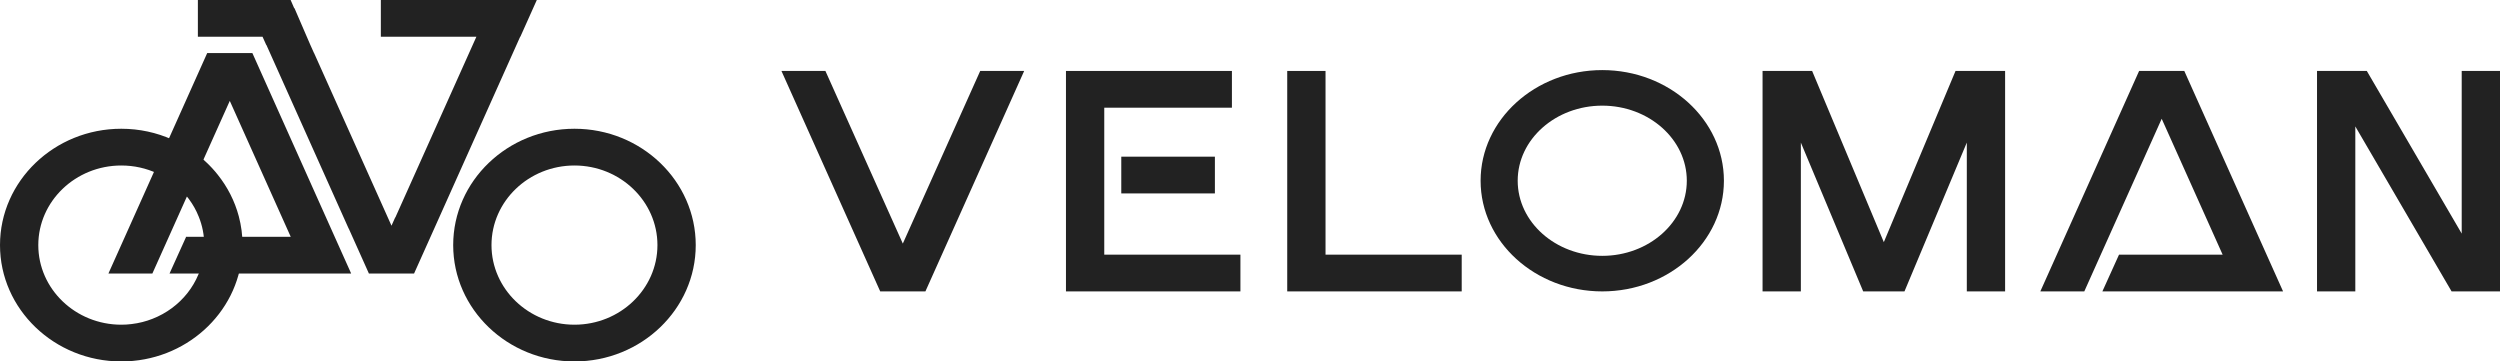
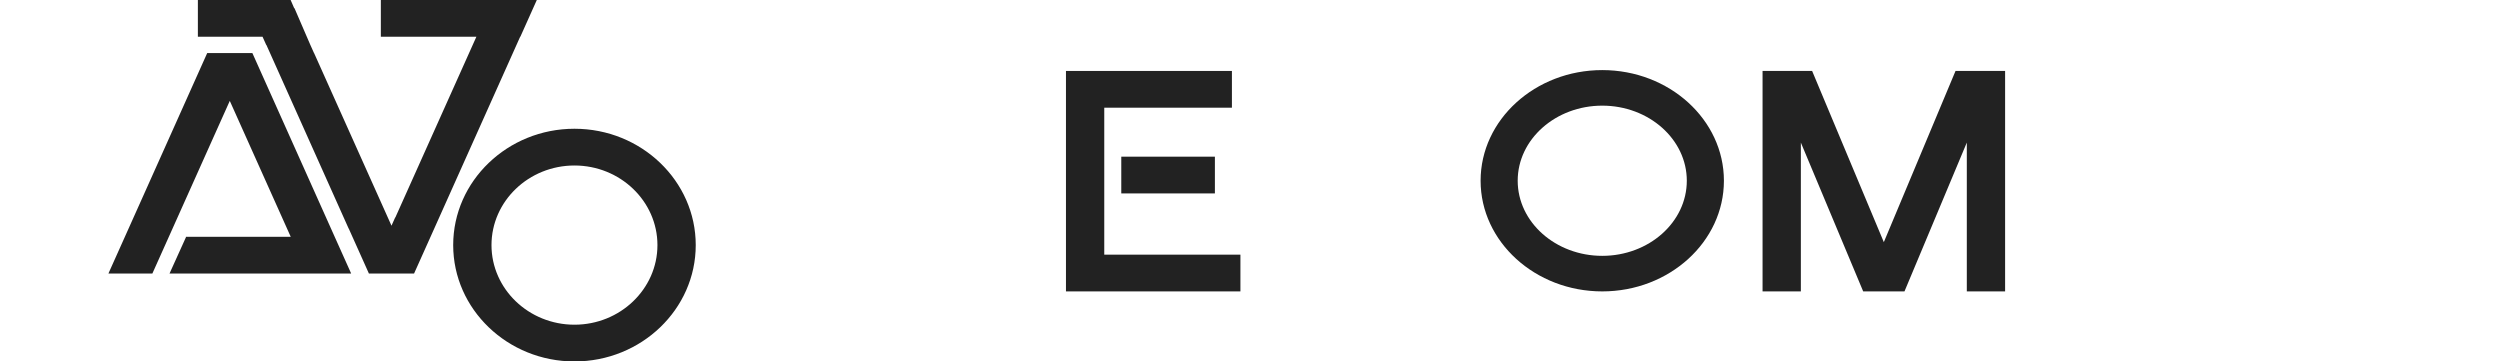
<svg xmlns="http://www.w3.org/2000/svg" width="166" height="24" viewBox="0 0 166 24" fill="none">
-   <path d="M67.999 4.711V4.725L61.447 19.349H58.446L51.894 4.725V4.711H54.807L59.947 16.174L65.086 4.711H67.999Z" fill="#222222" />
  <path d="M80.669 10.403H74.453V12.843H80.669V10.403Z" fill="#222222" />
  <path d="M82.364 16.909V19.349H70.78V4.711H81.799V7.151H73.323V16.909H82.364Z" fill="#222222" />
-   <path d="M97.057 16.909V19.349H85.472V4.711H88.015V16.909H97.057Z" fill="#222222" />
  <path d="M106.39 4.654C101.937 4.654 98.312 7.95 98.312 12C98.312 16.052 101.937 19.349 106.39 19.349C110.843 19.349 114.468 16.052 114.468 12C114.468 7.95 110.843 4.654 106.39 4.654ZM106.39 16.988C103.293 16.988 100.775 14.751 100.775 12C100.775 9.251 103.293 7.015 106.39 7.015C109.487 7.015 112.004 9.251 112.004 12C112.004 14.751 109.487 16.988 106.39 16.988Z" fill="#222222" />
  <path d="M133.139 4.711V19.349H130.596V9.468L126.457 19.349H123.716L119.577 9.468V19.349H117.034V4.711H120.325L125.086 16.079L129.847 4.711H133.139Z" fill="#222222" />
-   <path d="M151.59 19.335V19.349H139.598L140.703 16.909H147.583L144.159 9.273L143.546 7.907L143.537 7.885L141.545 12.331L139.607 16.651L139.491 16.909L138.397 19.349H135.484V19.335L136.572 16.909L142.037 4.711H145.037L150.502 16.909L151.59 19.335Z" fill="#222222" />
-   <path d="M166 4.711V19.349H162.785L156.393 8.395V19.349H153.85V4.711H157.156L163.457 15.51V4.711H166Z" fill="#222222" />
-   <path d="M15.857 14.366C15.586 13.347 15.105 12.412 14.458 11.601C14.221 11.301 13.961 11.019 13.678 10.756C13.664 10.739 13.647 10.723 13.63 10.712C12.989 10.116 12.243 9.625 11.427 9.265C10.401 8.804 9.256 8.549 8.053 8.549C3.614 8.549 0 12.016 0 16.275C0 20.533 3.614 24 8.053 24C12.305 24 15.8 20.818 16.083 16.806C16.1 16.63 16.105 16.454 16.105 16.275C16.105 15.616 16.018 14.976 15.857 14.366ZM10.13 21.167C9.692 21.341 9.225 21.46 8.739 21.517C8.513 21.547 8.284 21.56 8.053 21.56C5.015 21.56 2.543 19.189 2.543 16.275C2.543 13.361 5.015 10.989 8.053 10.989C8.9 10.989 9.706 11.173 10.423 11.504C11.257 11.886 11.977 12.466 12.514 13.179C12.531 13.201 12.548 13.223 12.562 13.244C12.817 13.591 13.028 13.965 13.187 14.366C13.195 14.374 13.198 14.383 13.198 14.391C13.435 14.976 13.563 15.611 13.563 16.275C13.563 16.454 13.554 16.633 13.534 16.806C13.328 18.785 11.977 20.446 10.13 21.167Z" fill="#222222" />
  <path d="M38.145 8.549C33.706 8.549 30.092 12.016 30.092 16.275C30.092 20.533 33.706 24 38.145 24C42.584 24 46.197 20.533 46.197 16.275C46.197 12.016 42.584 8.549 38.145 8.549ZM38.145 21.56C35.107 21.56 32.635 19.189 32.635 16.275C32.635 13.361 35.107 10.989 38.145 10.989C41.182 10.989 43.654 13.361 43.654 16.275C43.654 19.189 41.182 21.56 38.145 21.56Z" fill="#222222" />
  <path d="M23.311 18.148V18.161H11.257L12.35 15.746C12.35 15.738 12.348 15.73 12.339 15.722H19.304L15.258 6.698L14.066 9.354L12.831 12.111L11.715 14.6L11.328 15.464L11.212 15.722L10.118 18.161H7.205V18.148L8.293 15.722L9.576 12.859L10.579 10.62L13.758 3.524H16.758L22.223 15.722L23.311 18.148Z" fill="#222222" />
  <path d="M25.288 0V0.542V2.44H31.632L31.389 2.982L27.586 11.463L26.255 14.431L26.249 14.445L26.244 14.431L25.995 14.987L25.746 14.431L24.656 12L20.855 3.524H20.85L20.607 2.982L20.372 2.44L19.553 0.542H19.533L19.298 0H13.139V0.542V2.44H17.433L17.677 2.982H17.688L23.152 15.18H23.158L24.252 17.619L24.494 18.161H27.495L27.738 17.619L28.832 15.18L34.048 3.537L34.296 2.982L34.539 2.44H34.551L35.15 1.103L35.401 0.542L35.638 0.014V0H25.288Z" fill="#222222" />
</svg>